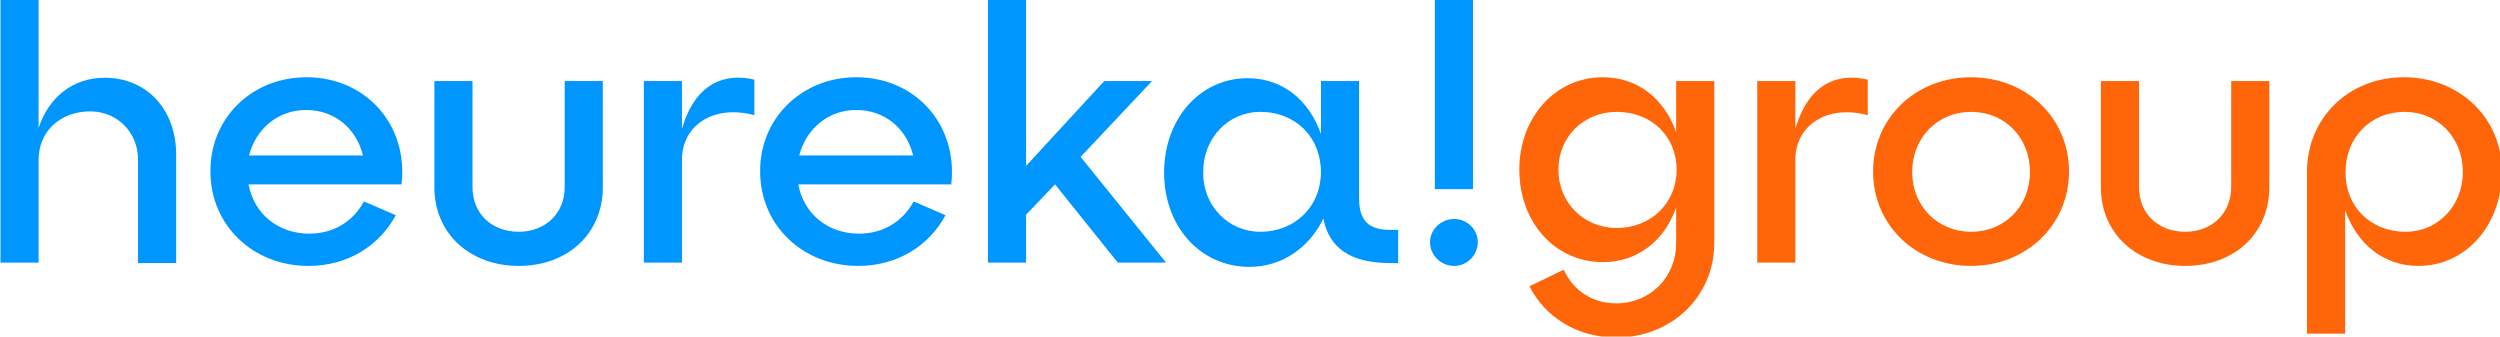
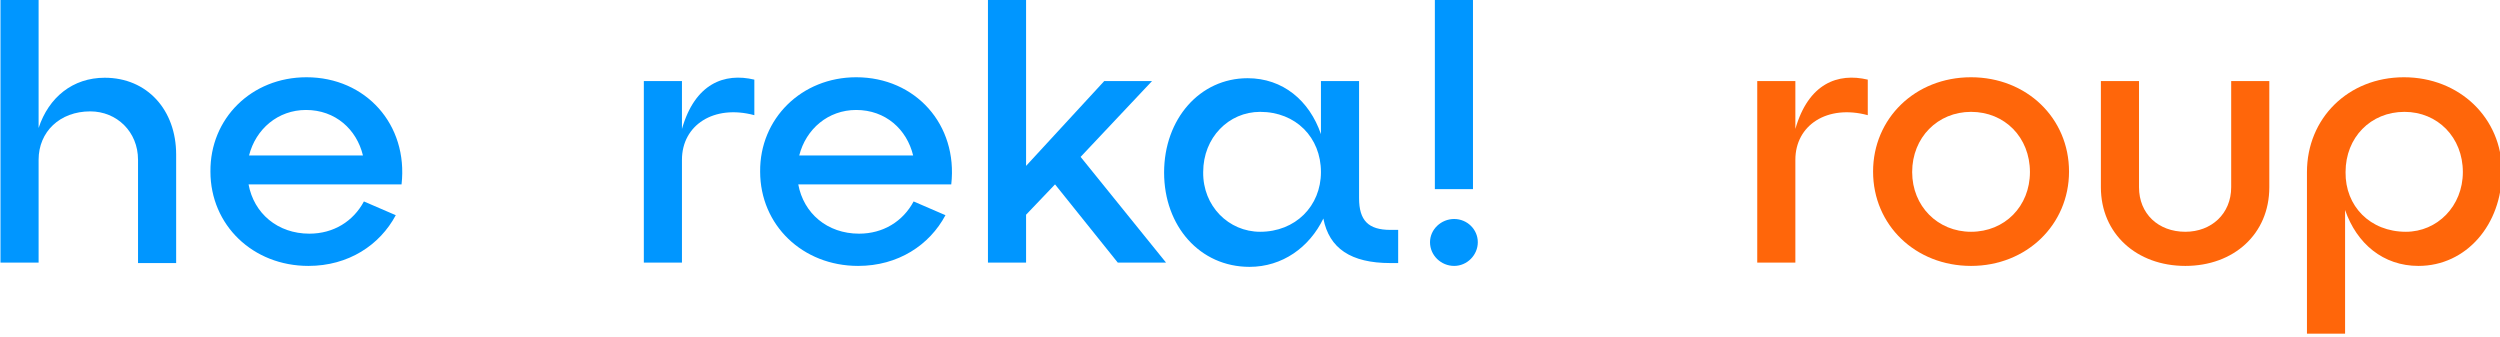
<svg xmlns="http://www.w3.org/2000/svg" width="156" height="21" viewBox="0 0 156 21" fill="none">
  <g clip-path="url(#clip0_2537_117)">
    <path d="M0.03 -0.03H2.409V7.986C3.042 6.063 4.548 4.851 6.535 4.851C9.185 4.851 10.992 6.862 10.992 9.642V16.415H8.613V9.967C8.613 8.222 7.288 6.95 5.632 6.95C3.735 6.95 2.409 8.222 2.409 9.967V16.386H0.03V-0.03Z" fill="#0096FF" />
    <path d="M19.124 4.821C22.828 4.821 25.479 7.779 25.057 11.505H15.51C15.841 13.309 17.317 14.581 19.305 14.581C20.811 14.581 22.045 13.812 22.708 12.57L24.696 13.428C23.702 15.291 21.744 16.593 19.245 16.593C15.781 16.593 13.131 14.049 13.131 10.707C13.101 7.394 15.691 4.821 19.124 4.821ZM22.648 9.701C22.256 8.074 20.931 6.862 19.094 6.862C17.347 6.862 15.962 8.045 15.54 9.701H22.648Z" fill="#0096FF" />
-     <path d="M29.484 5.058V11.683C29.484 13.339 30.688 14.463 32.375 14.463C34.001 14.463 35.236 13.339 35.236 11.683V5.058H37.615V11.683C37.615 14.611 35.386 16.593 32.375 16.593C29.333 16.593 27.105 14.582 27.105 11.683V5.058H29.484Z" fill="#0096FF" />
    <path d="M40.175 5.058H42.554V8.045C43.367 5.206 45.204 4.525 47.071 4.969V7.187C44.542 6.507 42.554 7.808 42.554 9.968V16.386H40.175V5.058Z" fill="#0096FF" />
    <path d="M53.426 4.821C57.13 4.821 59.78 7.779 59.359 11.505H49.812C50.143 13.309 51.619 14.581 53.607 14.581C55.112 14.581 56.347 13.812 57.01 12.57L58.997 13.428C58.004 15.291 56.046 16.593 53.546 16.593C50.083 16.593 47.433 14.049 47.433 10.707C47.403 7.394 50.023 4.821 53.426 4.821ZM56.98 9.701C56.588 8.074 55.263 6.862 53.426 6.862C51.679 6.862 50.294 8.045 49.872 9.701H56.98Z" fill="#0096FF" />
    <path d="M64.027 16.386H61.648V-0.03H64.027V10.352L68.905 5.058H71.887L67.43 9.79L72.76 16.386H69.749L65.834 11.505L64.027 13.398V16.386Z" fill="#0096FF" />
    <path d="M84.806 5.057V12.363C84.806 13.753 85.379 14.345 86.764 14.345H87.246V16.415H86.764C84.294 16.415 82.939 15.498 82.578 13.635C81.704 15.439 80.018 16.652 77.97 16.652C74.868 16.652 72.64 14.108 72.64 10.766C72.64 7.424 74.868 4.88 77.85 4.88C80.048 4.88 81.704 6.27 82.427 8.37V5.057H84.806ZM78.633 14.463C80.831 14.463 82.427 12.866 82.427 10.736C82.427 8.577 80.861 6.98 78.633 6.98C76.675 6.98 75.079 8.577 75.079 10.736C75.049 12.866 76.675 14.463 78.633 14.463Z" fill="#0096FF" />
    <path d="M90.739 13.665C91.552 13.665 92.215 14.315 92.215 15.114C92.215 15.912 91.552 16.593 90.739 16.593C89.926 16.593 89.233 15.942 89.233 15.114C89.233 14.315 89.926 13.665 90.739 13.665ZM89.535 -0.03H91.914V11.801H89.535V-0.03Z" fill="#0096FF" />
-     <path d="M100.015 4.821C102.213 4.821 103.87 6.181 104.592 8.252V5.057H106.971V15.173C106.971 18.486 104.321 21.059 100.858 21.059C98.358 21.059 96.401 19.757 95.437 17.864L97.575 16.829C98.178 18.131 99.352 18.929 100.858 18.929C102.936 18.929 104.592 17.332 104.592 15.173V12.955C103.87 14.995 102.213 16.356 100.015 16.356C97.033 16.356 94.805 13.871 94.805 10.588C94.805 7.335 97.033 4.821 100.015 4.821ZM100.888 14.226C103.026 14.226 104.622 12.659 104.622 10.588C104.622 8.518 103.056 6.98 100.888 6.98C98.84 6.98 97.244 8.518 97.244 10.588C97.244 12.659 98.84 14.226 100.888 14.226Z" fill="#FF660A" />
    <path d="M109.652 5.058H112.031V8.045C112.845 5.206 114.682 4.525 116.549 4.969V7.187C114.019 6.507 112.031 7.808 112.031 9.968V16.386H109.652V5.058Z" fill="#FF660A" />
    <path d="M122.993 4.821C126.457 4.821 129.107 7.364 129.107 10.707C129.107 14.019 126.457 16.593 122.993 16.593C119.53 16.593 116.88 14.049 116.88 10.707C116.88 7.394 119.5 4.821 122.993 4.821ZM122.993 14.463C125.102 14.463 126.668 12.866 126.668 10.736C126.668 8.577 125.102 6.98 122.993 6.98C120.915 6.98 119.319 8.577 119.319 10.736C119.319 12.866 120.915 14.463 122.993 14.463Z" fill="#FF660A" />
    <path d="M133.474 5.058V11.683C133.474 13.339 134.679 14.463 136.365 14.463C137.991 14.463 139.226 13.339 139.226 11.683V5.058H141.605V11.683C141.605 14.611 139.377 16.593 136.365 16.593C133.323 16.593 131.095 14.582 131.095 11.683V5.058H133.474Z" fill="#FF660A" />
    <path d="M150.007 4.821C153.471 4.821 156.121 7.364 156.121 10.707C156.121 14.019 153.892 16.593 150.911 16.593C148.712 16.593 147.056 15.203 146.333 13.102V20.822H143.954V10.736C143.954 7.394 146.514 4.821 150.007 4.821ZM150.128 14.463C152.085 14.463 153.682 12.866 153.682 10.736C153.682 8.577 152.115 6.98 150.038 6.98C147.929 6.98 146.363 8.577 146.363 10.736C146.333 12.866 147.899 14.463 150.128 14.463Z" fill="#FF660A" />
  </g>
  <defs>
    <clipPath id="clip0_2537_117">
      <rect width="156" height="21" fill="white" />
    </clipPath>
  </defs>
</svg>